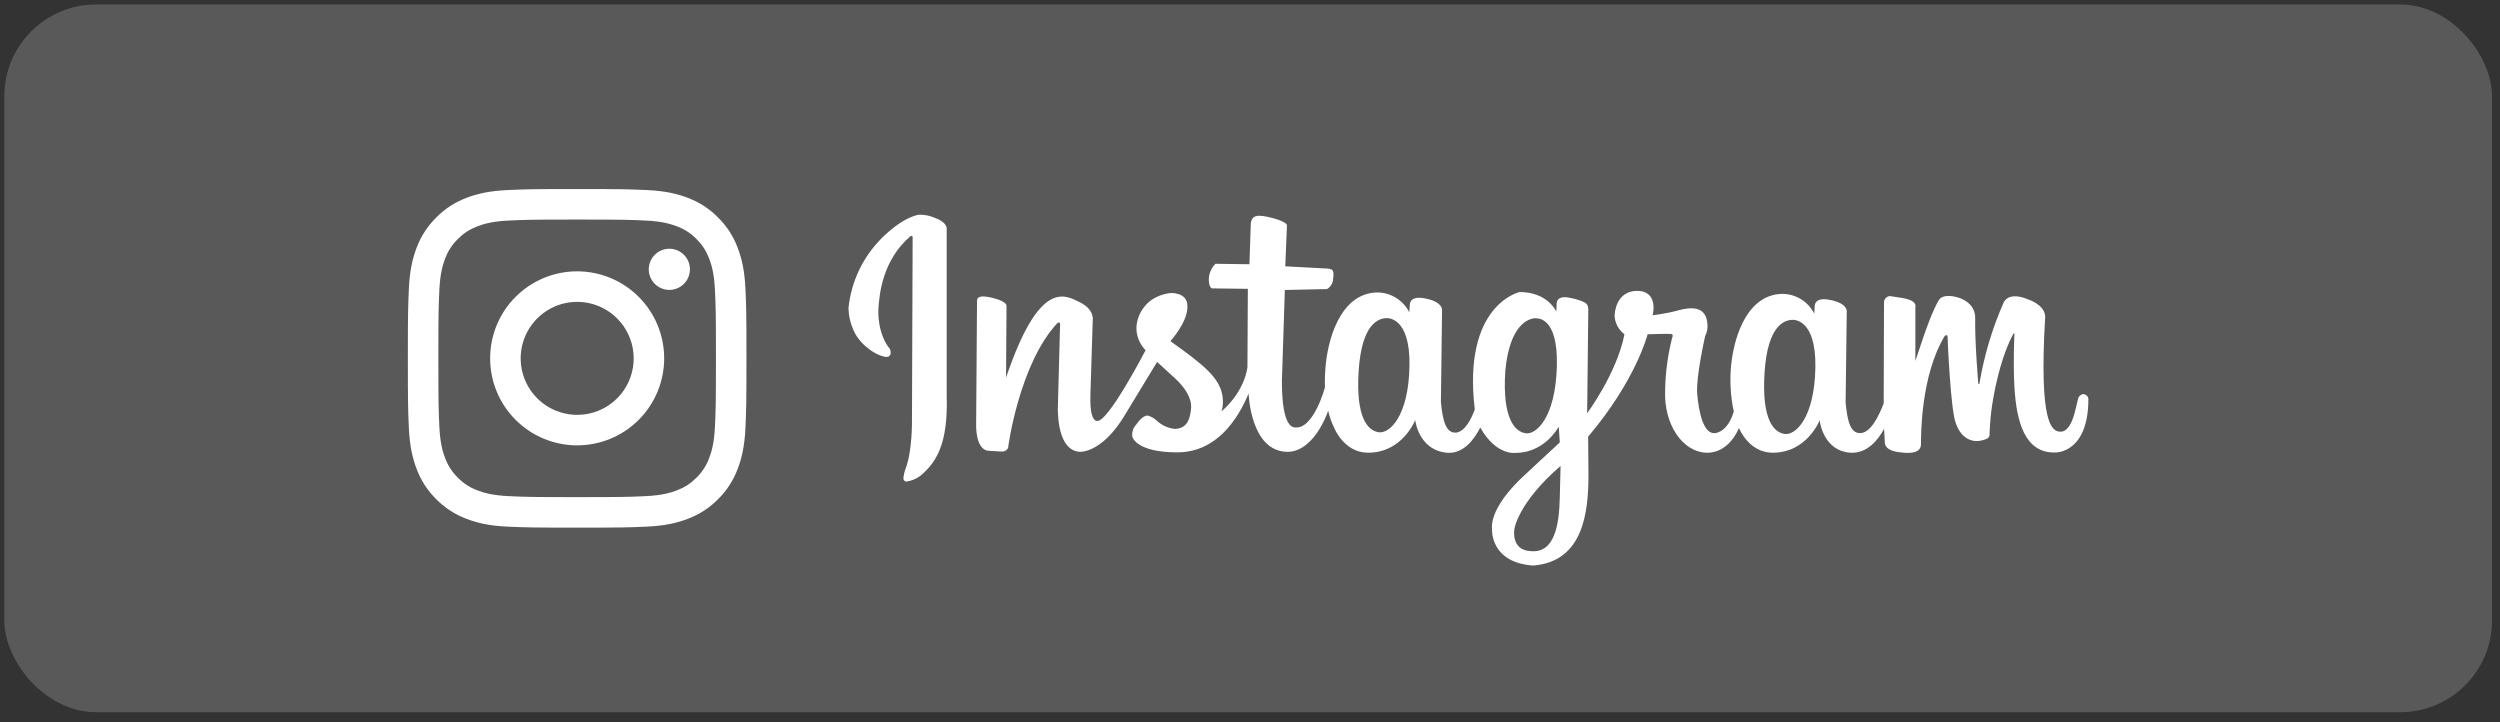
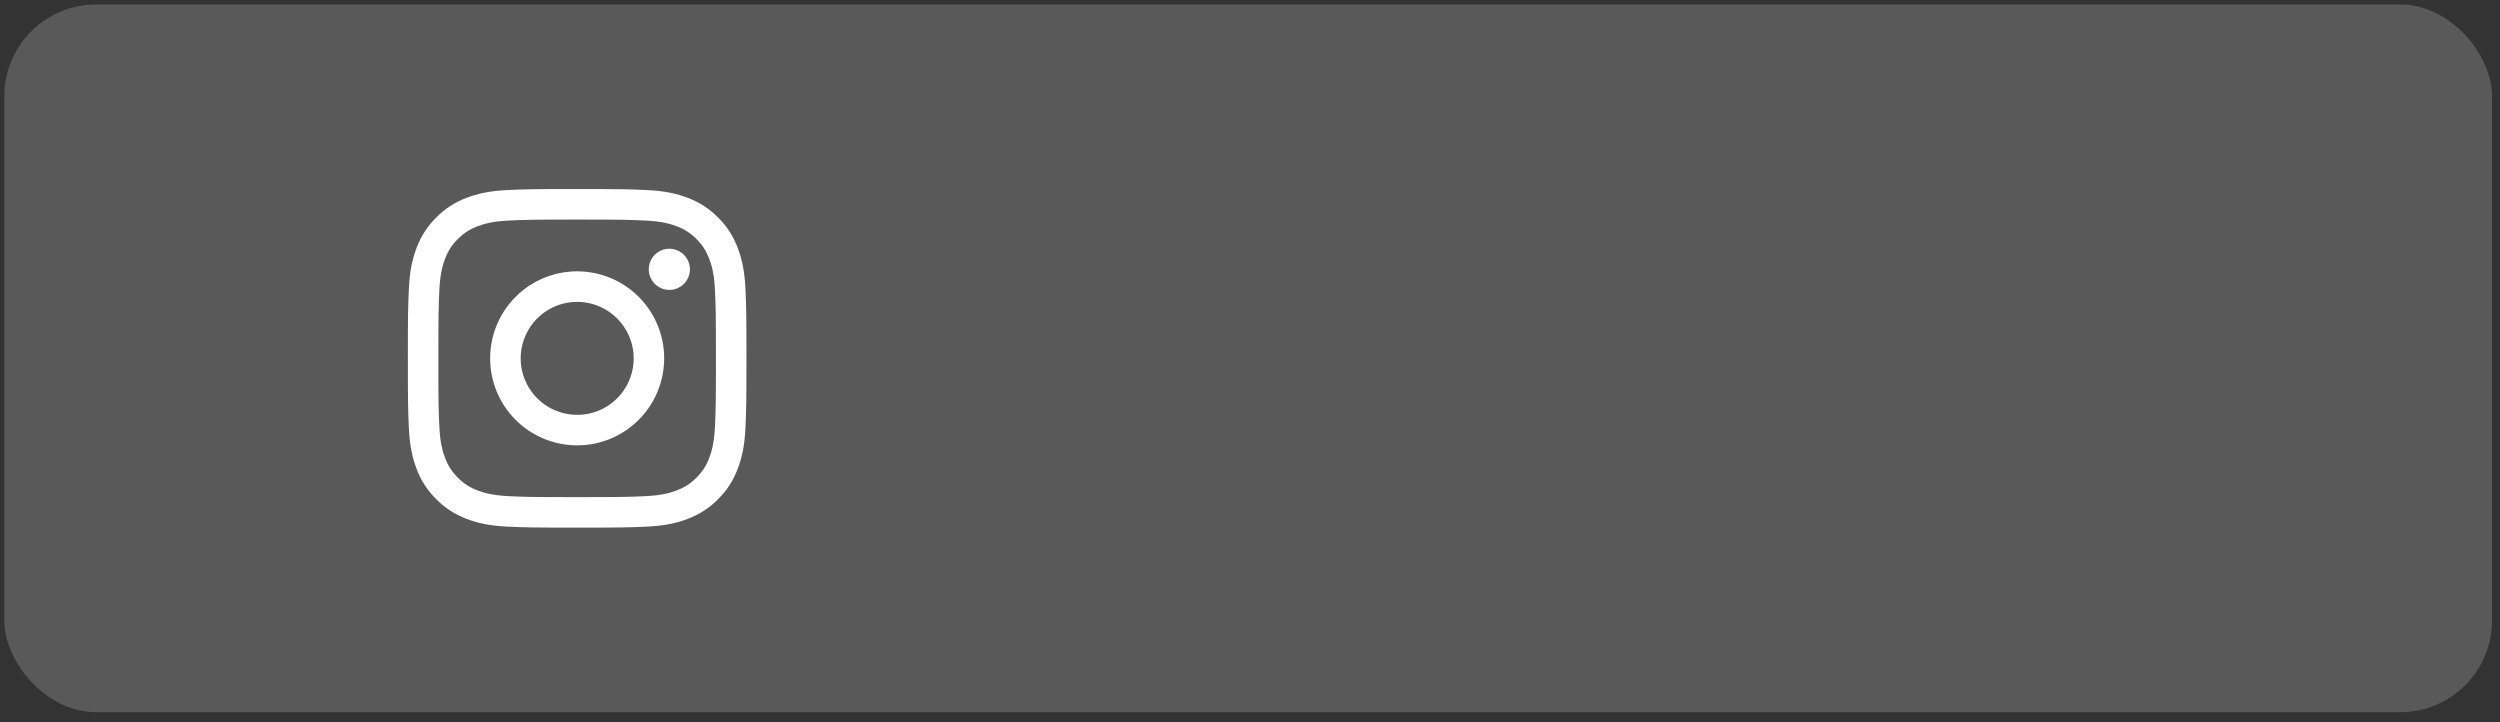
<svg xmlns="http://www.w3.org/2000/svg" width="218" height="63" viewBox="0 0 218 63" fill="none">
  <rect x="0" y="0" width="218" height="63" fill="#333333" stroke="none" />
  <rect x="0.378" y="0.391" width="216.925" height="61.712" rx="8" fill="white" fill-opacity="0.19" />
  <path fill-rule="evenodd" clip-rule="evenodd" d="M44.242 16.574C45.816 16.502 46.318 16.485 50.328 16.485C54.338 16.485 54.84 16.503 56.413 16.574C57.985 16.645 59.059 16.896 59.998 17.26C60.982 17.631 61.874 18.212 62.612 18.964C63.364 19.701 63.944 20.592 64.314 21.577C64.679 22.516 64.929 23.59 65.001 25.16C65.074 26.737 65.09 27.239 65.09 31.247C65.09 35.257 65.072 35.759 65.001 37.333C64.93 38.903 64.679 39.977 64.314 40.916C63.944 41.902 63.363 42.794 62.612 43.532C61.874 44.283 60.982 44.863 59.998 45.234C59.059 45.599 57.985 45.848 56.415 45.921C54.84 45.993 54.338 46.009 50.328 46.009C46.318 46.009 45.816 45.992 44.242 45.921C42.672 45.85 41.598 45.599 40.659 45.234C39.674 44.863 38.781 44.282 38.043 43.532C37.292 42.795 36.711 41.903 36.34 40.918C35.977 39.978 35.727 38.905 35.654 37.335C35.582 35.758 35.566 35.256 35.566 31.247C35.566 27.237 35.583 26.735 35.654 25.163C35.726 23.59 35.977 22.516 36.34 21.577C36.712 20.592 37.293 19.7 38.045 18.963C38.781 18.212 39.673 17.631 40.657 17.26C41.597 16.896 42.67 16.646 44.241 16.574H44.242ZM56.293 19.231C54.736 19.16 54.269 19.145 50.328 19.145C46.386 19.145 45.919 19.16 44.363 19.231C42.923 19.297 42.142 19.537 41.621 19.74C40.933 20.008 40.44 20.326 39.923 20.843C39.434 21.319 39.057 21.899 38.82 22.54C38.618 23.061 38.377 23.842 38.312 25.282C38.24 26.839 38.226 27.306 38.226 31.247C38.226 35.189 38.24 35.656 38.312 37.212C38.377 38.653 38.618 39.434 38.82 39.954C39.056 40.594 39.434 41.175 39.923 41.652C40.4 42.142 40.981 42.519 41.621 42.755C42.142 42.958 42.923 43.198 44.363 43.264C45.919 43.335 46.385 43.349 50.328 43.349C54.271 43.349 54.736 43.335 56.293 43.264C57.733 43.198 58.514 42.958 59.035 42.755C59.723 42.487 60.216 42.169 60.732 41.652C61.222 41.175 61.599 40.594 61.836 39.954C62.038 39.434 62.278 38.653 62.344 37.212C62.415 35.656 62.43 35.189 62.43 31.247C62.43 27.306 62.415 26.839 62.344 25.282C62.278 23.842 62.038 23.061 61.836 22.54C61.567 21.852 61.249 21.36 60.732 20.843C60.256 20.353 59.676 19.976 59.035 19.74C58.514 19.537 57.733 19.297 56.293 19.231ZM48.442 35.798C49.495 36.236 50.668 36.295 51.76 35.965C52.852 35.635 53.795 34.936 54.428 33.988C55.062 33.04 55.347 31.901 55.234 30.766C55.122 29.631 54.618 28.57 53.81 27.765C53.295 27.25 52.673 26.856 51.987 26.611C51.301 26.366 50.57 26.276 49.845 26.347C49.121 26.419 48.421 26.65 47.797 27.024C47.172 27.399 46.638 27.907 46.234 28.512C45.829 29.117 45.564 29.805 45.457 30.525C45.35 31.245 45.404 31.98 45.615 32.677C45.827 33.374 46.19 34.015 46.679 34.555C47.167 35.095 47.77 35.519 48.442 35.798ZM44.963 25.882C45.667 25.177 46.504 24.619 47.424 24.237C48.345 23.856 49.331 23.66 50.328 23.66C51.324 23.66 52.311 23.856 53.232 24.237C54.152 24.619 54.989 25.177 55.693 25.882C56.398 26.587 56.957 27.423 57.338 28.344C57.719 29.264 57.916 30.251 57.916 31.247C57.916 32.244 57.719 33.23 57.338 34.151C56.957 35.072 56.398 35.908 55.693 36.613C54.27 38.036 52.34 38.835 50.328 38.835C48.316 38.835 46.386 38.036 44.963 36.613C43.54 35.19 42.74 33.26 42.74 31.247C42.74 29.235 43.54 27.305 44.963 25.882ZM59.598 24.79C59.773 24.625 59.913 24.427 60.01 24.207C60.106 23.988 60.158 23.751 60.161 23.511C60.165 23.271 60.12 23.032 60.03 22.81C59.94 22.587 59.806 22.386 59.636 22.216C59.466 22.046 59.264 21.912 59.042 21.822C58.819 21.732 58.581 21.687 58.341 21.69C58.101 21.694 57.864 21.745 57.645 21.842C57.425 21.939 57.227 22.079 57.062 22.253C56.742 22.593 56.566 23.044 56.573 23.511C56.58 23.977 56.768 24.423 57.099 24.753C57.429 25.083 57.874 25.272 58.341 25.279C58.808 25.285 59.259 25.11 59.598 24.79Z" fill="white" />
-   <path d="M76.857 20.788C78.899 18.783 80.166 18.722 80.166 18.722C80.635 18.718 81.101 18.813 81.531 19.002C82.499 19.337 82.552 19.866 82.552 19.866V34.557C82.678 38.666 81.654 40.243 80.431 41.341C80.06 41.678 79.6 41.9 79.105 41.98C79.066 41.99 79.026 41.991 78.987 41.983C78.948 41.975 78.912 41.958 78.88 41.934C78.849 41.91 78.823 41.879 78.805 41.844C78.787 41.808 78.778 41.769 78.777 41.729C78.797 41.446 78.858 41.166 78.958 40.899C79.575 39.313 79.524 36.588 79.524 36.588L79.582 20.773C79.582 20.773 79.63 20.481 79.384 20.601C76.973 22.673 76.67 25.599 76.593 27.017C76.553 29.143 77.456 30.242 77.456 30.242C77.526 30.306 77.58 30.385 77.616 30.473C77.652 30.561 77.668 30.656 77.663 30.751C77.668 30.802 77.662 30.852 77.644 30.9C77.627 30.948 77.6 30.991 77.564 31.027C77.528 31.063 77.484 31.091 77.436 31.108C77.389 31.125 77.338 31.132 77.287 31.127C76.38 31.04 74.932 30.018 74.419 28.778C74.149 28.18 74.002 27.534 73.987 26.877C74.215 24.576 75.233 22.425 76.868 20.789L76.857 20.788ZM182.105 34.813C182.105 39.531 179.246 39.456 179.246 39.456C176.523 39.551 175.829 36.679 175.66 33.758C175.528 31.559 175.66 29.114 175.66 29.114C175.66 29.114 175.66 29.002 175.565 29.114C174.653 30.762 174.036 33.272 173.732 35.209C173.599 36.068 173.518 36.934 173.49 37.802C173.504 37.884 173.494 37.969 173.461 38.045C173.429 38.122 173.374 38.187 173.305 38.234C171.827 38.912 170.877 37.949 170.54 36.873C170.108 35.851 169.831 29.718 169.831 29.398C169.831 29.079 169.576 29.299 169.576 29.299C167.528 32.699 167.51 37.738 167.51 38.749C167.51 39.76 165.781 39.449 165.781 39.449C164.303 39.337 164.36 38.617 164.36 38.617L164.292 37.399C163.778 38.348 162.827 39.559 161.359 39.477C159.139 39.334 158.711 37.036 158.675 36.647C158.675 36.647 157.569 39.506 154.531 39.477C152.465 39.442 151.637 37.318 151.637 37.318C151.637 37.318 150.805 39.55 148.777 39.477C146.749 39.404 145.071 37.055 145.2 34.012C145.227 32.471 145.433 30.938 145.814 29.445C145.814 29.445 145.979 29.153 145.702 29.121C145.424 29.089 143.671 29.15 143.671 29.15C143.671 29.15 142.679 33.129 138.486 38.076L138.515 41.344C138.515 44.598 138.109 48.96 133.7 49.316C129.89 49.056 130.105 46.121 130.105 46.121C130.015 45.257 130.558 43.667 132.834 41.532L136.014 38.577L135.924 37.211C134.468 39.618 132.243 39.484 132.243 39.484C132.243 39.484 130.514 39.834 129.077 37.277C128.645 38.14 127.685 39.649 126.105 39.475C123.884 39.227 123.444 37.017 123.409 36.623C123.409 36.623 122.3 39.509 119.244 39.475C117.172 39.44 116.336 37.294 116.336 37.294C116.105 36.82 115.93 36.322 115.814 35.808L115.723 36.076C115.252 37.281 114.089 39.376 112.302 39.402C109.019 39.402 108.881 34.314 108.881 34.314C107.922 36.59 106.068 39.464 102.612 39.446C99.155 39.429 98.723 38.18 98.723 37.999C98.712 37.826 98.736 37.652 98.793 37.488C98.851 37.325 98.942 37.175 99.061 37.048C99.457 36.473 99.79 36.235 100.082 36.235C100.37 36.316 100.635 36.464 100.855 36.667C101.292 37.085 101.857 37.343 102.458 37.401C103.547 37.361 103.786 36.489 103.862 35.599C103.938 34.709 103.307 33.758 102.436 32.964L100.899 31.561L98.013 36.314C96.332 39.049 94.665 39.472 94.021 39.386C93.146 39.265 92.292 38.358 92.241 35.701L92.44 28.275C92.44 28.037 92.224 28.154 92.224 28.154C88.902 31.679 87.905 38.93 87.905 39.071C87.847 39.174 87.76 39.258 87.655 39.311C87.549 39.364 87.43 39.384 87.313 39.369C87.015 39.369 87.412 39.369 86.225 39.31C85.037 39.252 85.119 37.024 85.119 37.024L85.196 26.224C85.196 25.865 85.551 25.71 86.678 26.008C87.806 26.305 87.767 26.656 87.767 26.656L87.727 32.929C90.635 24.353 92.829 25.697 94.157 26.354C95.485 27.01 95.285 27.953 95.285 27.953L95.086 34.328C95.028 35.991 95.261 36.644 95.641 36.706C96.583 36.931 99.892 30.545 99.892 30.545C98.427 28.959 99.227 27.023 100.368 26.186C100.88 25.83 101.476 25.612 102.097 25.551C102.097 25.551 103.579 25.474 103.541 26.723C103.58 28.088 102.059 29.747 102.059 29.747C105.006 31.848 106.377 32.957 106.608 34.582C106.673 35.011 106.644 35.449 106.522 35.866C108.617 34.042 108.777 32.004 108.777 32.004L108.812 25.186L105.705 25.147C105.705 25.147 105.467 25.147 105.413 24.549C105.392 24.265 105.432 23.98 105.532 23.713C105.631 23.446 105.786 23.204 105.988 23.002L108.952 23.042L109.069 19.477C109.168 18.763 109.623 18.665 110.926 19.002C112.229 19.339 112.222 19.637 112.222 19.637L112.076 23.223L115.774 23.421C116.212 23.46 116.349 23.567 116.25 24.297C116.246 24.482 116.195 24.663 116.101 24.822C116.007 24.982 115.874 25.115 115.714 25.208L112.038 25.286L111.782 33.193C111.782 34.419 111.841 37.315 112.988 37.278C114.592 37.355 115.536 33.769 115.536 33.769V33.74C115.515 33.078 115.54 32.416 115.609 31.758C115.911 28.876 117.214 25.502 120.147 25.502C120.718 25.514 121.274 25.681 121.758 25.986C122.241 26.291 122.632 26.721 122.889 27.23L122.938 26.583C122.938 26.583 122.873 25.801 124.112 25.995C125.351 26.189 125.775 26.677 125.746 27.07L125.647 35.055C125.812 36.784 126.109 37.795 126.986 37.725C127.742 37.612 128.282 36.579 128.603 35.703C127.506 26.578 132.491 25.471 132.491 25.471C132.491 25.471 134.703 25.325 135.709 27.152L135.738 26.539C135.738 26.539 135.639 25.731 136.809 25.955C137.153 26.008 137.49 26.095 137.816 26.215C138.334 26.409 138.499 26.539 138.499 27.023L138.4 36.035C138.4 36.035 140.992 32.544 141.653 29.149C141.395 28.956 141.184 28.707 141.034 28.422C140.885 28.136 140.801 27.821 140.789 27.499C140.854 26.527 141.344 25.364 142.774 25.364C144.203 25.364 144.32 26.631 144.108 27.494C144.108 27.494 145.309 27.349 146.351 27.063C147.393 26.777 148.787 26.631 148.887 28.259C148.924 28.616 148.856 28.977 148.692 29.296C148.692 29.296 147.867 32.9 147.997 34.356C148.126 35.812 148.514 38.011 149.655 37.752C150.796 37.494 151.184 35.878 151.184 35.878C150.9 34.549 150.823 33.185 150.955 31.833C151.257 28.974 152.537 25.626 155.475 25.626C156.044 25.639 156.599 25.806 157.081 26.111C157.562 26.416 157.951 26.846 158.206 27.354L158.241 26.707C158.241 26.707 158.177 25.929 159.413 26.123C160.649 26.317 161.072 26.802 161.037 27.188L160.937 35.11C161.102 36.839 161.396 37.833 162.268 37.763C163.14 37.693 163.819 36.315 164.259 35.17V34.738L164.286 26.326C164.298 26.196 164.355 26.074 164.447 25.981C164.539 25.888 164.661 25.83 164.791 25.817L165.802 25.973C167.217 26.184 167.02 26.724 167.02 26.724V31.477C168.07 28.25 168.575 27.019 169.051 26.196C169.456 25.496 170.78 25.954 170.78 25.954C170.78 25.954 172.224 26.339 172.238 27.683C172.195 29.877 172.507 33.45 172.507 33.45C172.507 33.45 172.562 33.523 172.589 33.498C172.603 33.475 172.611 33.448 172.61 33.421C173.019 30.988 173.73 28.617 174.727 26.361C175.25 25.381 176.763 26.076 176.763 26.076C178.578 26.698 178.331 27.775 178.331 27.775C177.796 36.999 178.937 37.582 179.611 37.643C180.285 37.704 180.639 36.83 180.785 36.417C180.931 36.005 181.121 35.096 181.217 34.737C181.249 34.635 181.31 34.545 181.393 34.478C181.476 34.411 181.577 34.37 181.684 34.36C181.792 34.377 181.893 34.427 181.971 34.505C182.049 34.583 182.099 34.683 182.116 34.792L182.105 34.813ZM120.873 27.744C120.239 27.77 118.743 28.176 118.475 32.34C118.206 36.504 119.309 37.571 120.237 37.694C121.165 37.816 122.83 36.323 122.907 31.902C122.984 27.481 120.872 27.744 120.872 27.744H120.873ZM133.902 27.744C133.254 27.77 131.629 28.336 131.261 32.359C130.988 36.566 132.125 37.655 133.05 37.782C133.975 37.908 135.642 36.395 135.759 31.914C135.876 27.432 133.902 27.766 133.902 27.766V27.744ZM136.061 40.65C132.38 43.83 132.06 46.102 132.06 46.102C132.06 46.102 131.696 47.964 133.468 48.057C135.598 48.273 135.957 45.685 136.013 43.42L136.081 40.673L136.061 40.65ZM156.267 27.891C155.633 27.918 154.137 28.323 153.869 32.487C153.6 36.651 154.703 37.719 155.631 37.841C156.559 37.964 158.224 36.47 158.301 32.049C158.378 27.629 156.266 27.891 156.266 27.891H156.267Z" fill="white" />
</svg>